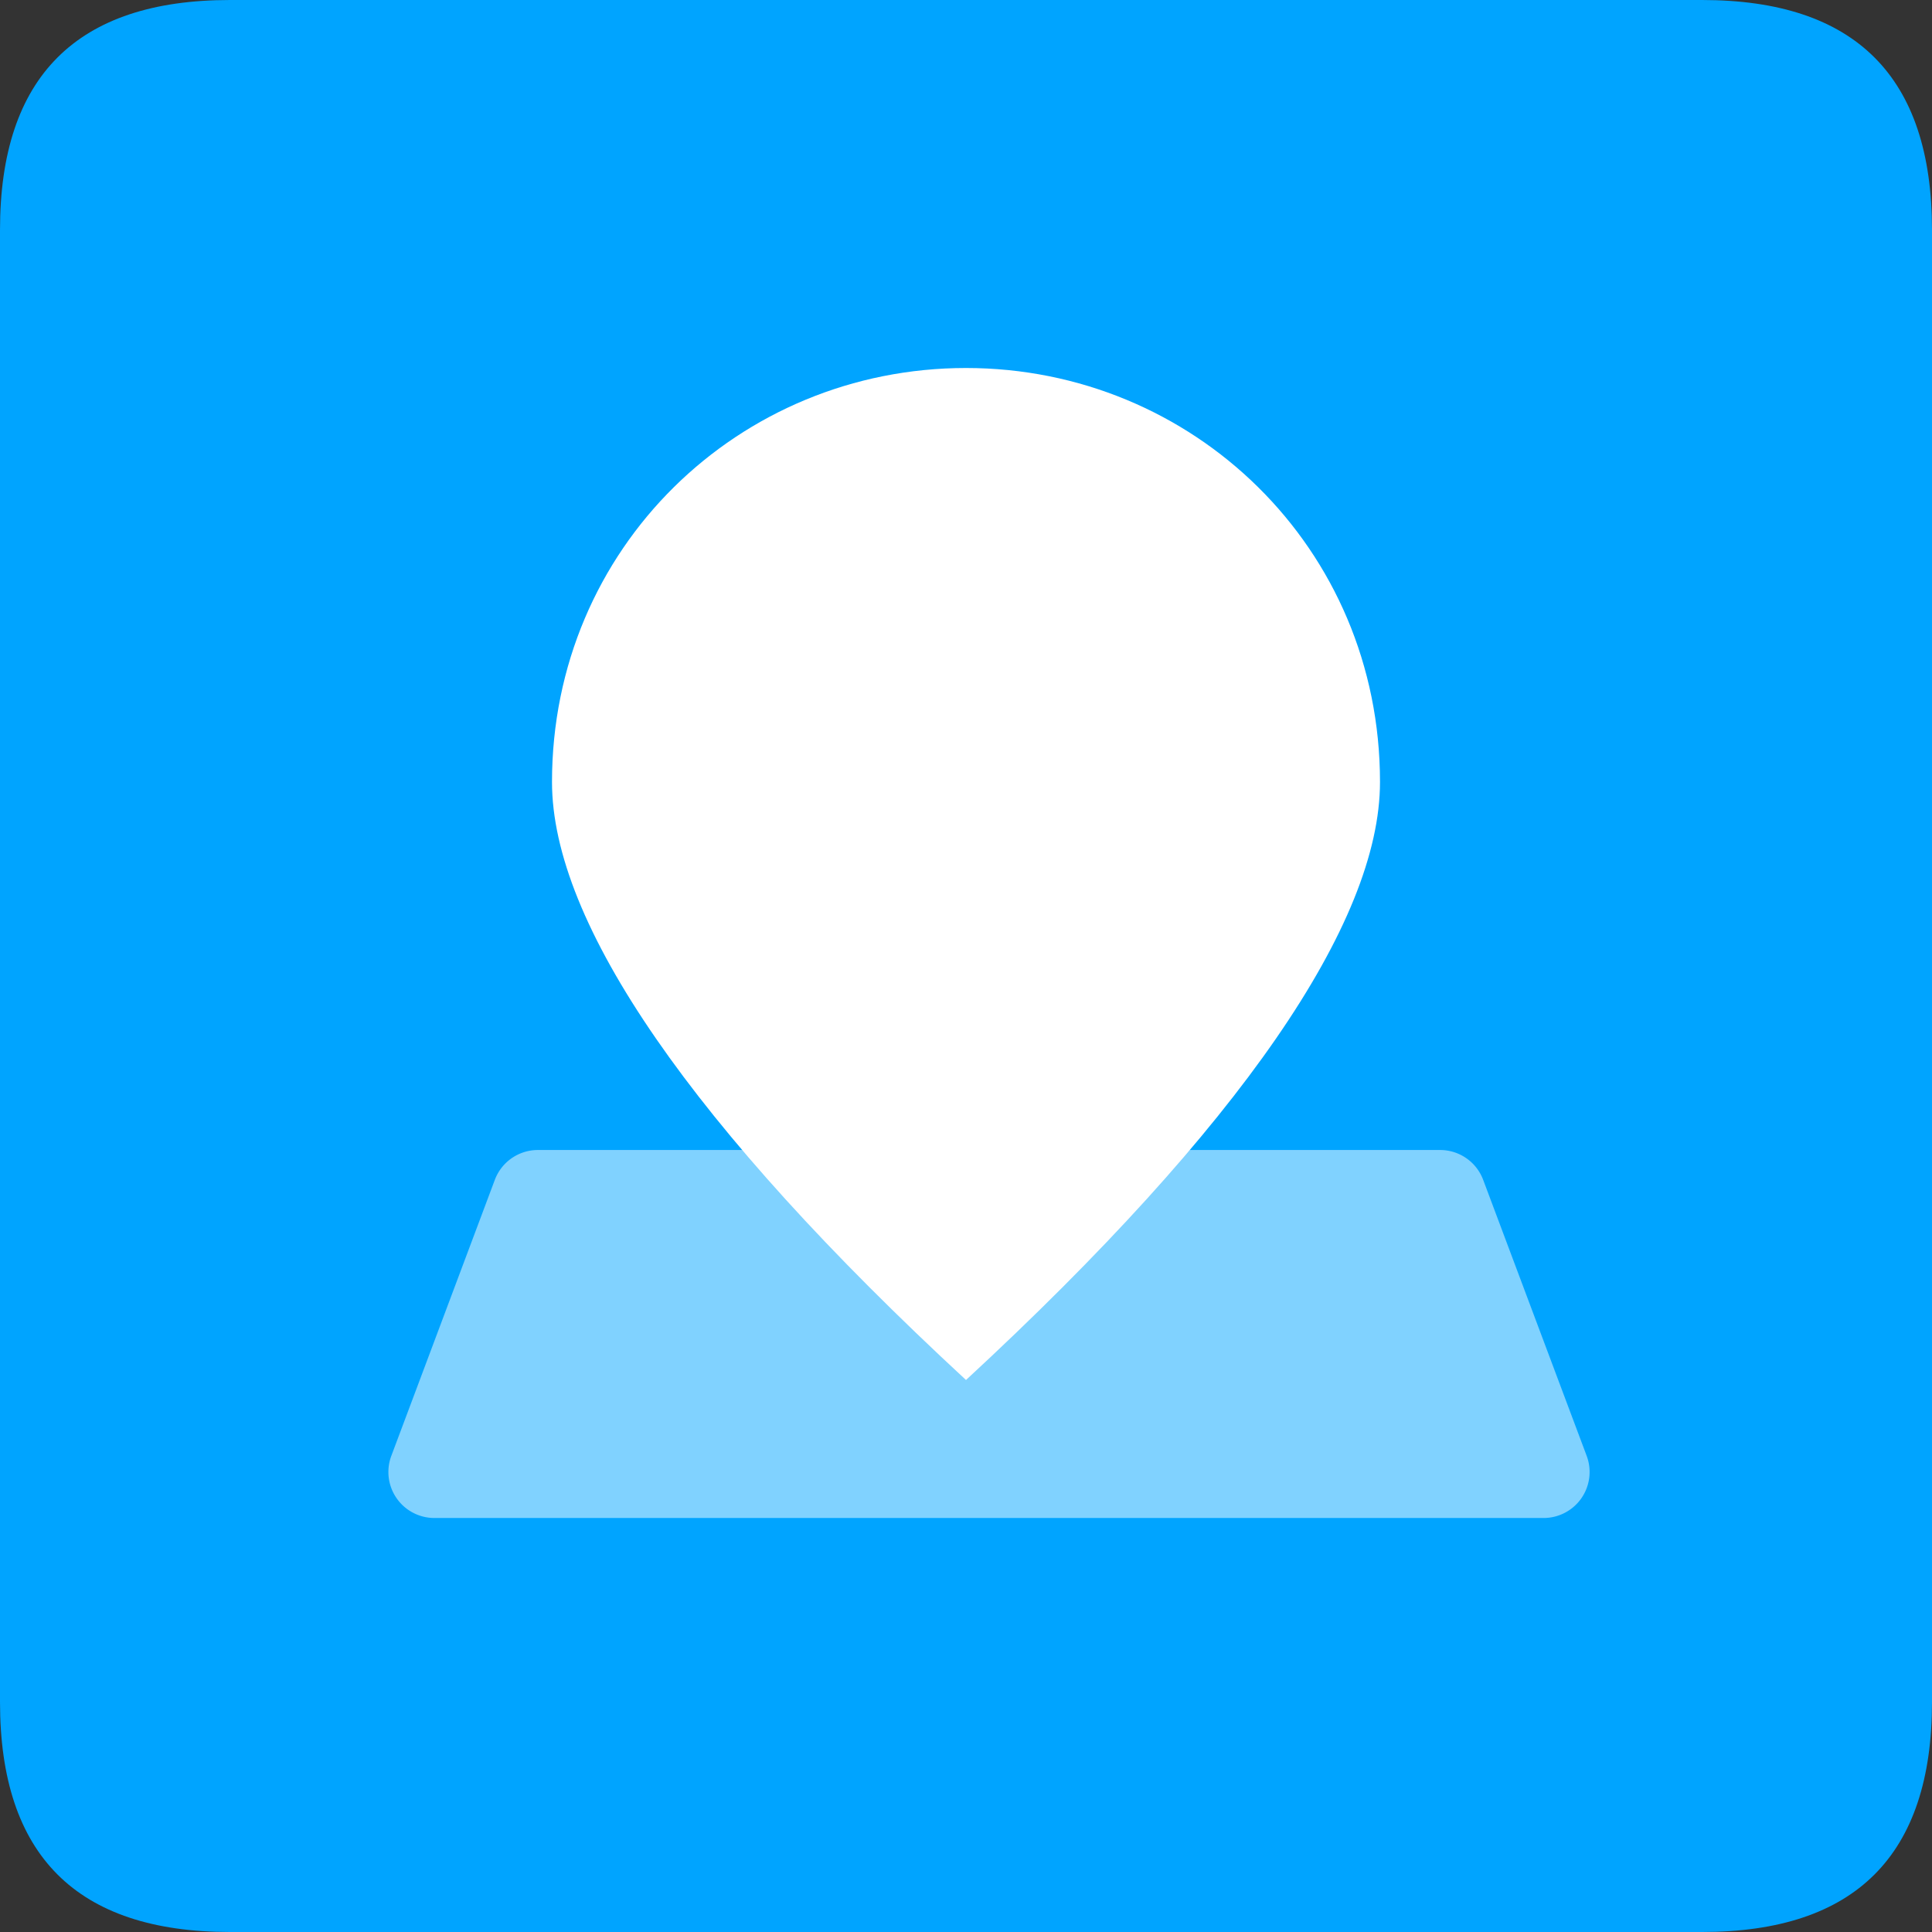
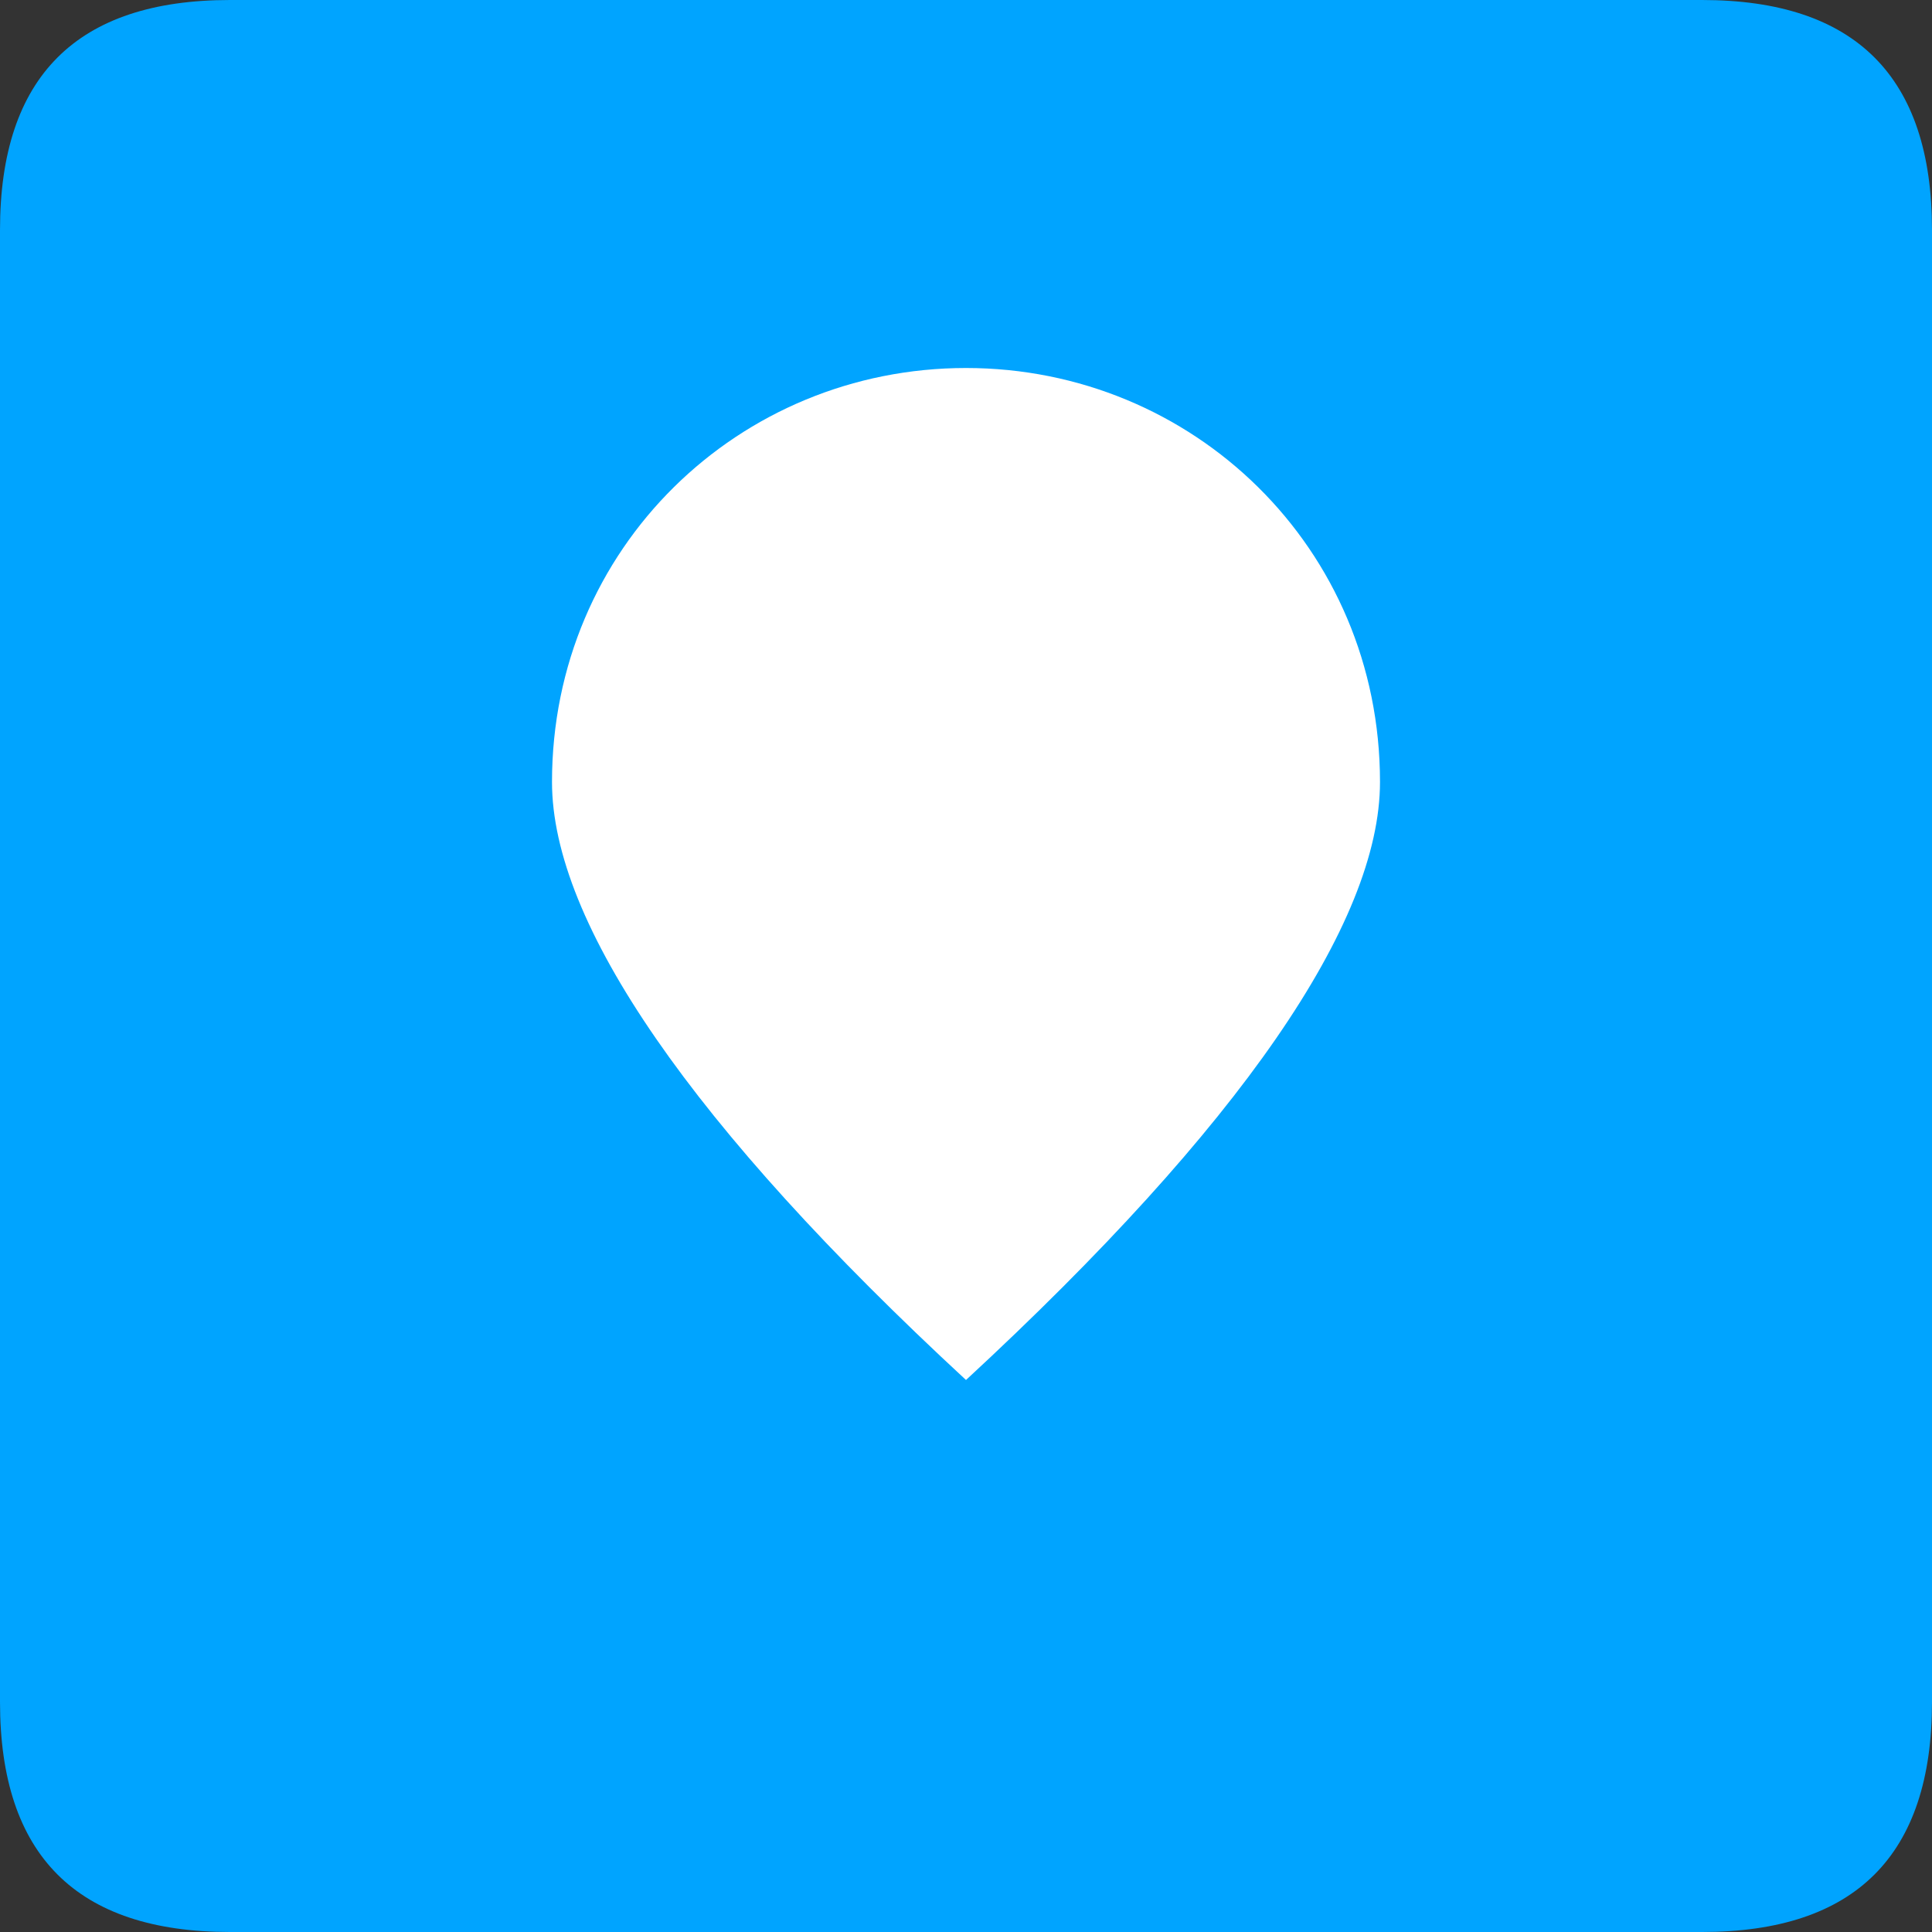
<svg xmlns="http://www.w3.org/2000/svg" t="1748234575720" class="icon" viewBox="0 0 1024 1024" version="1.1" p-id="15080" width="256" height="256">
  <rect x="0" y="0" width="1024" height="1024" fill="#333333" stroke="none" />
  <path d="M0 0m121.905 0l780.19 0q121.905 0 121.905 121.905l0 780.19q0 121.905-121.905 121.905l-780.19 0q-121.905 0-121.905-121.905l0-780.19q0-121.905 121.905-121.905Z" fill="#00A4FF" p-id="15081" />
-   <path d="M285.086 609.524h478.208a24.381 24.381 0 0 1 22.821 15.823l54.857 146.286A24.381 24.381 0 0 1 818.152 804.571H230.229a24.381 24.381 0 0 1-22.821-32.939l54.857-146.286a24.381 24.381 0 0 1 22.821-15.823z" fill="#FFFFFF" opacity=".5" p-id="15082" />
  <path d="M512 731.429c-145.579-134.607-219.429-242.298-219.429-316.952 0-124.172 99.157-219.429 219.429-219.429s219.429 95.256 219.429 219.429c0 74.654-73.85 182.345-219.429 316.952z" fill="#FFFFFF" p-id="15083" />
</svg>